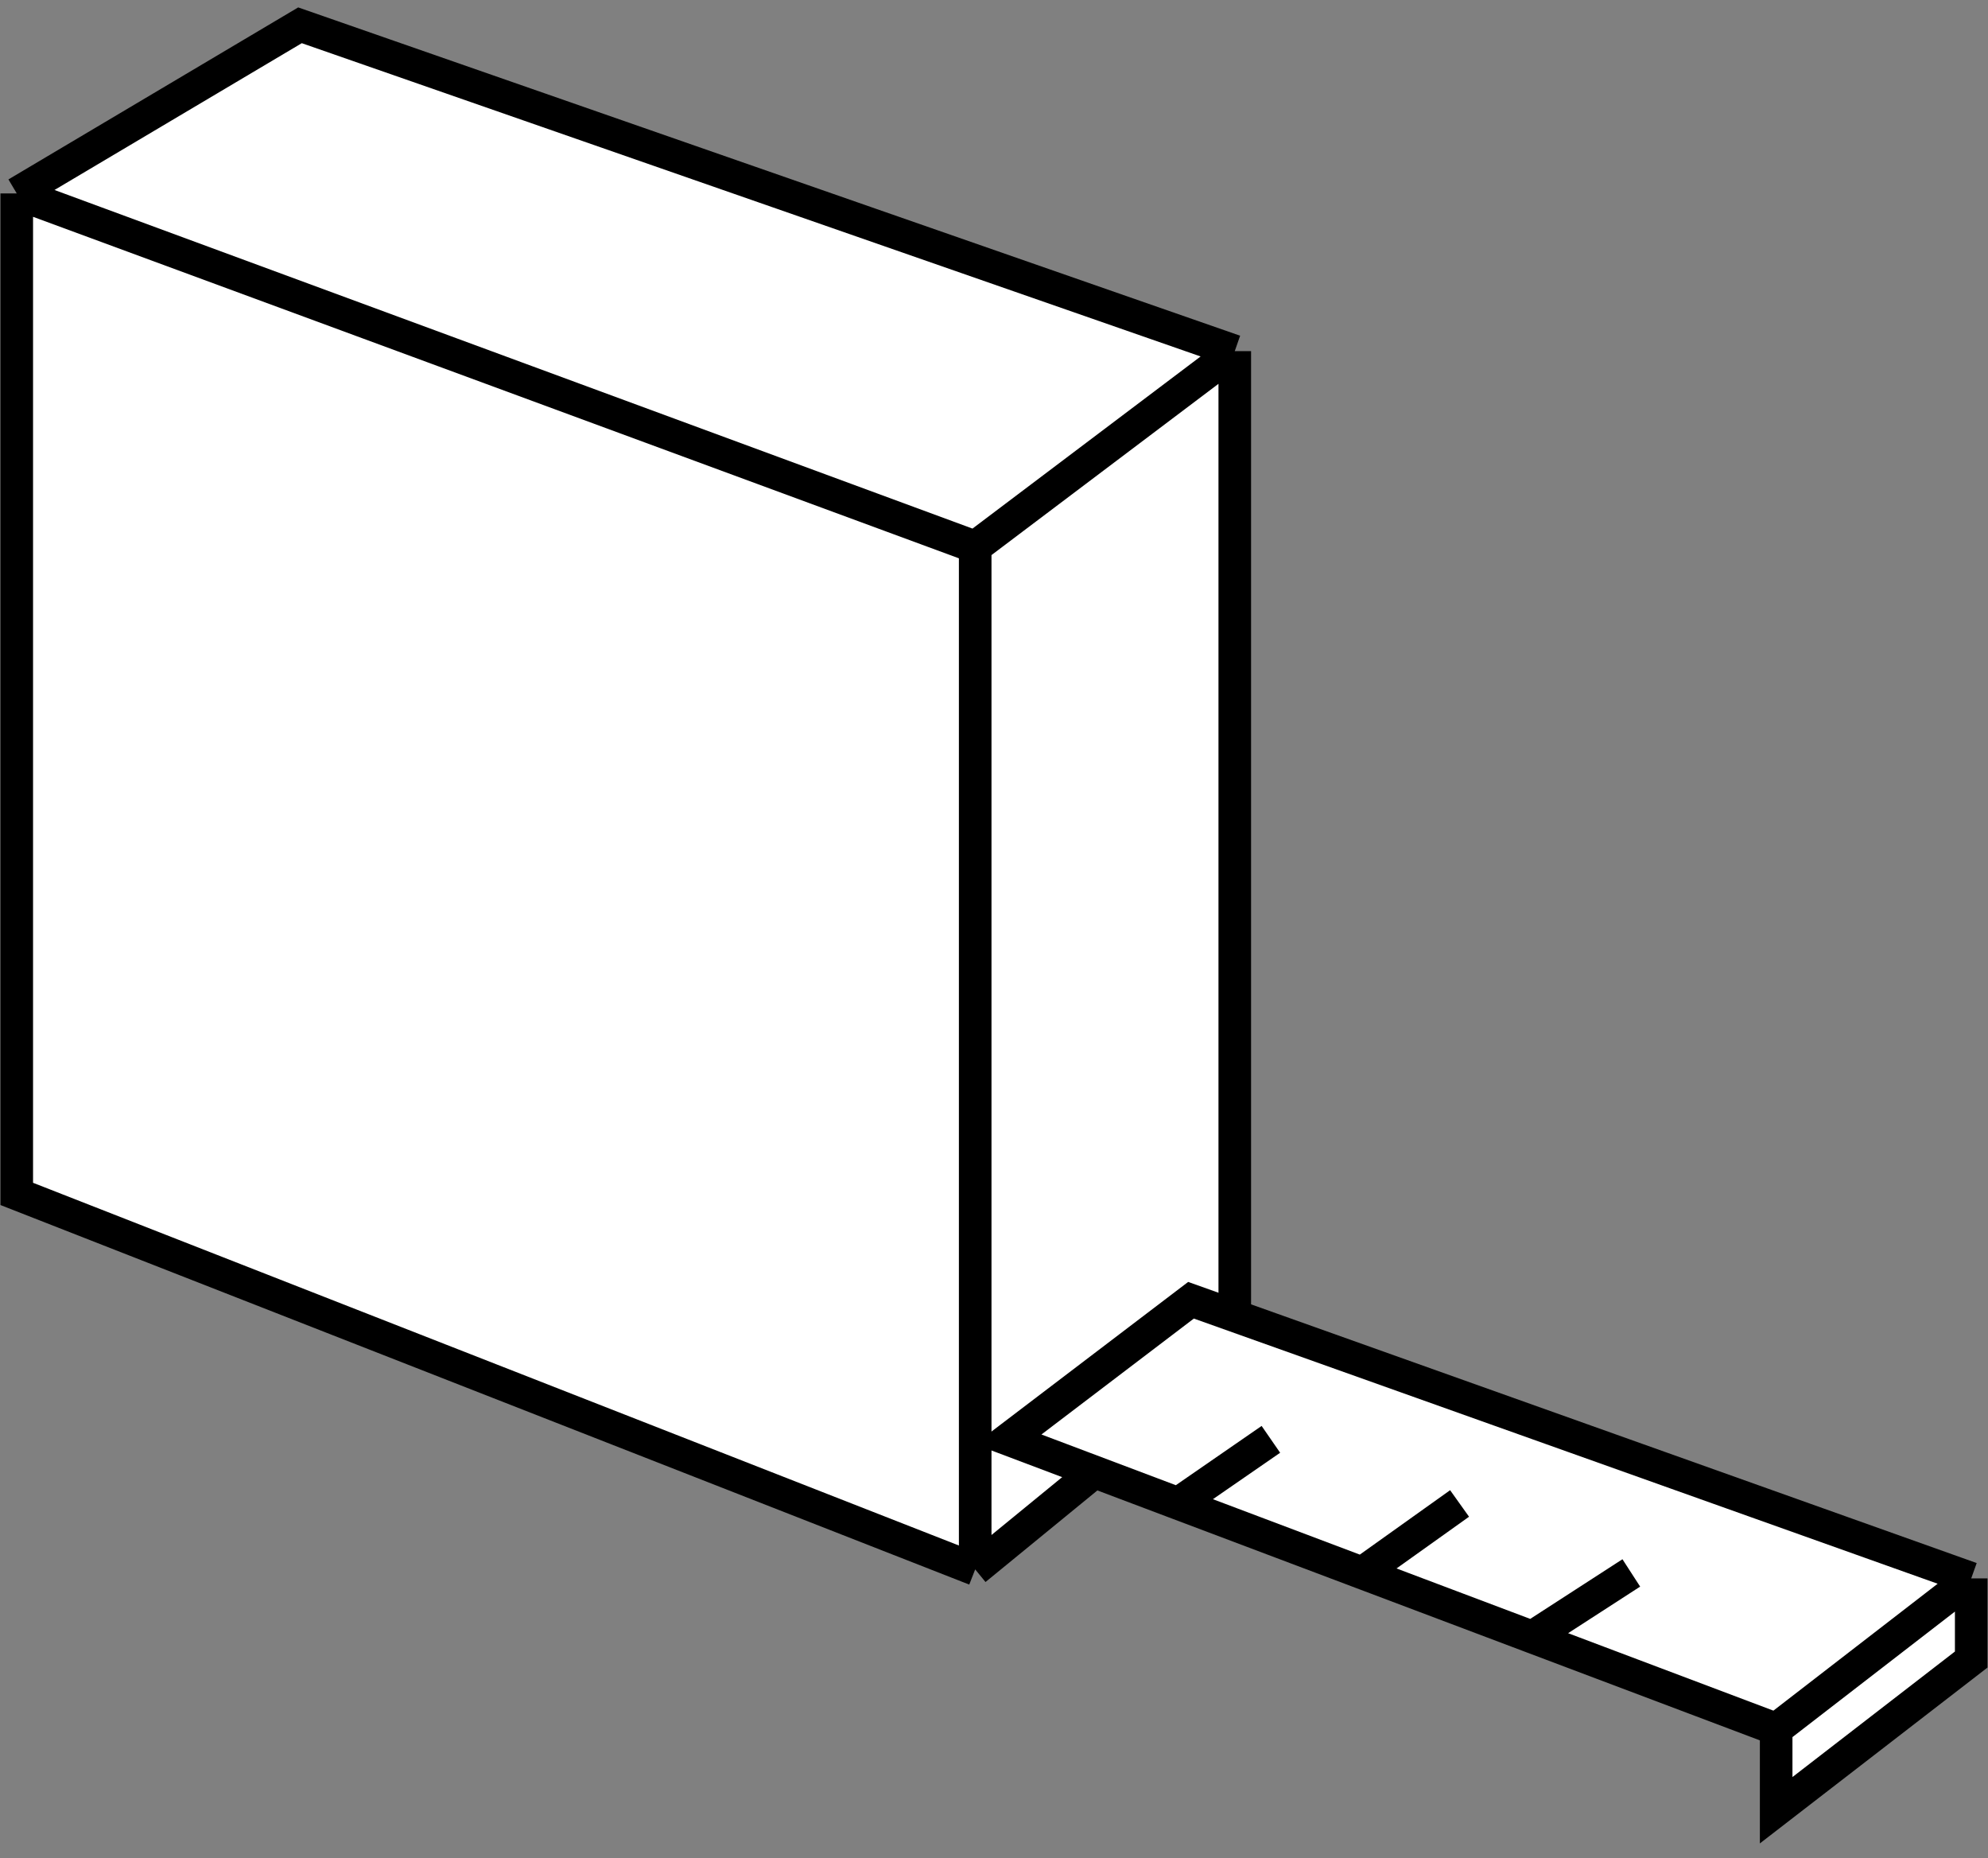
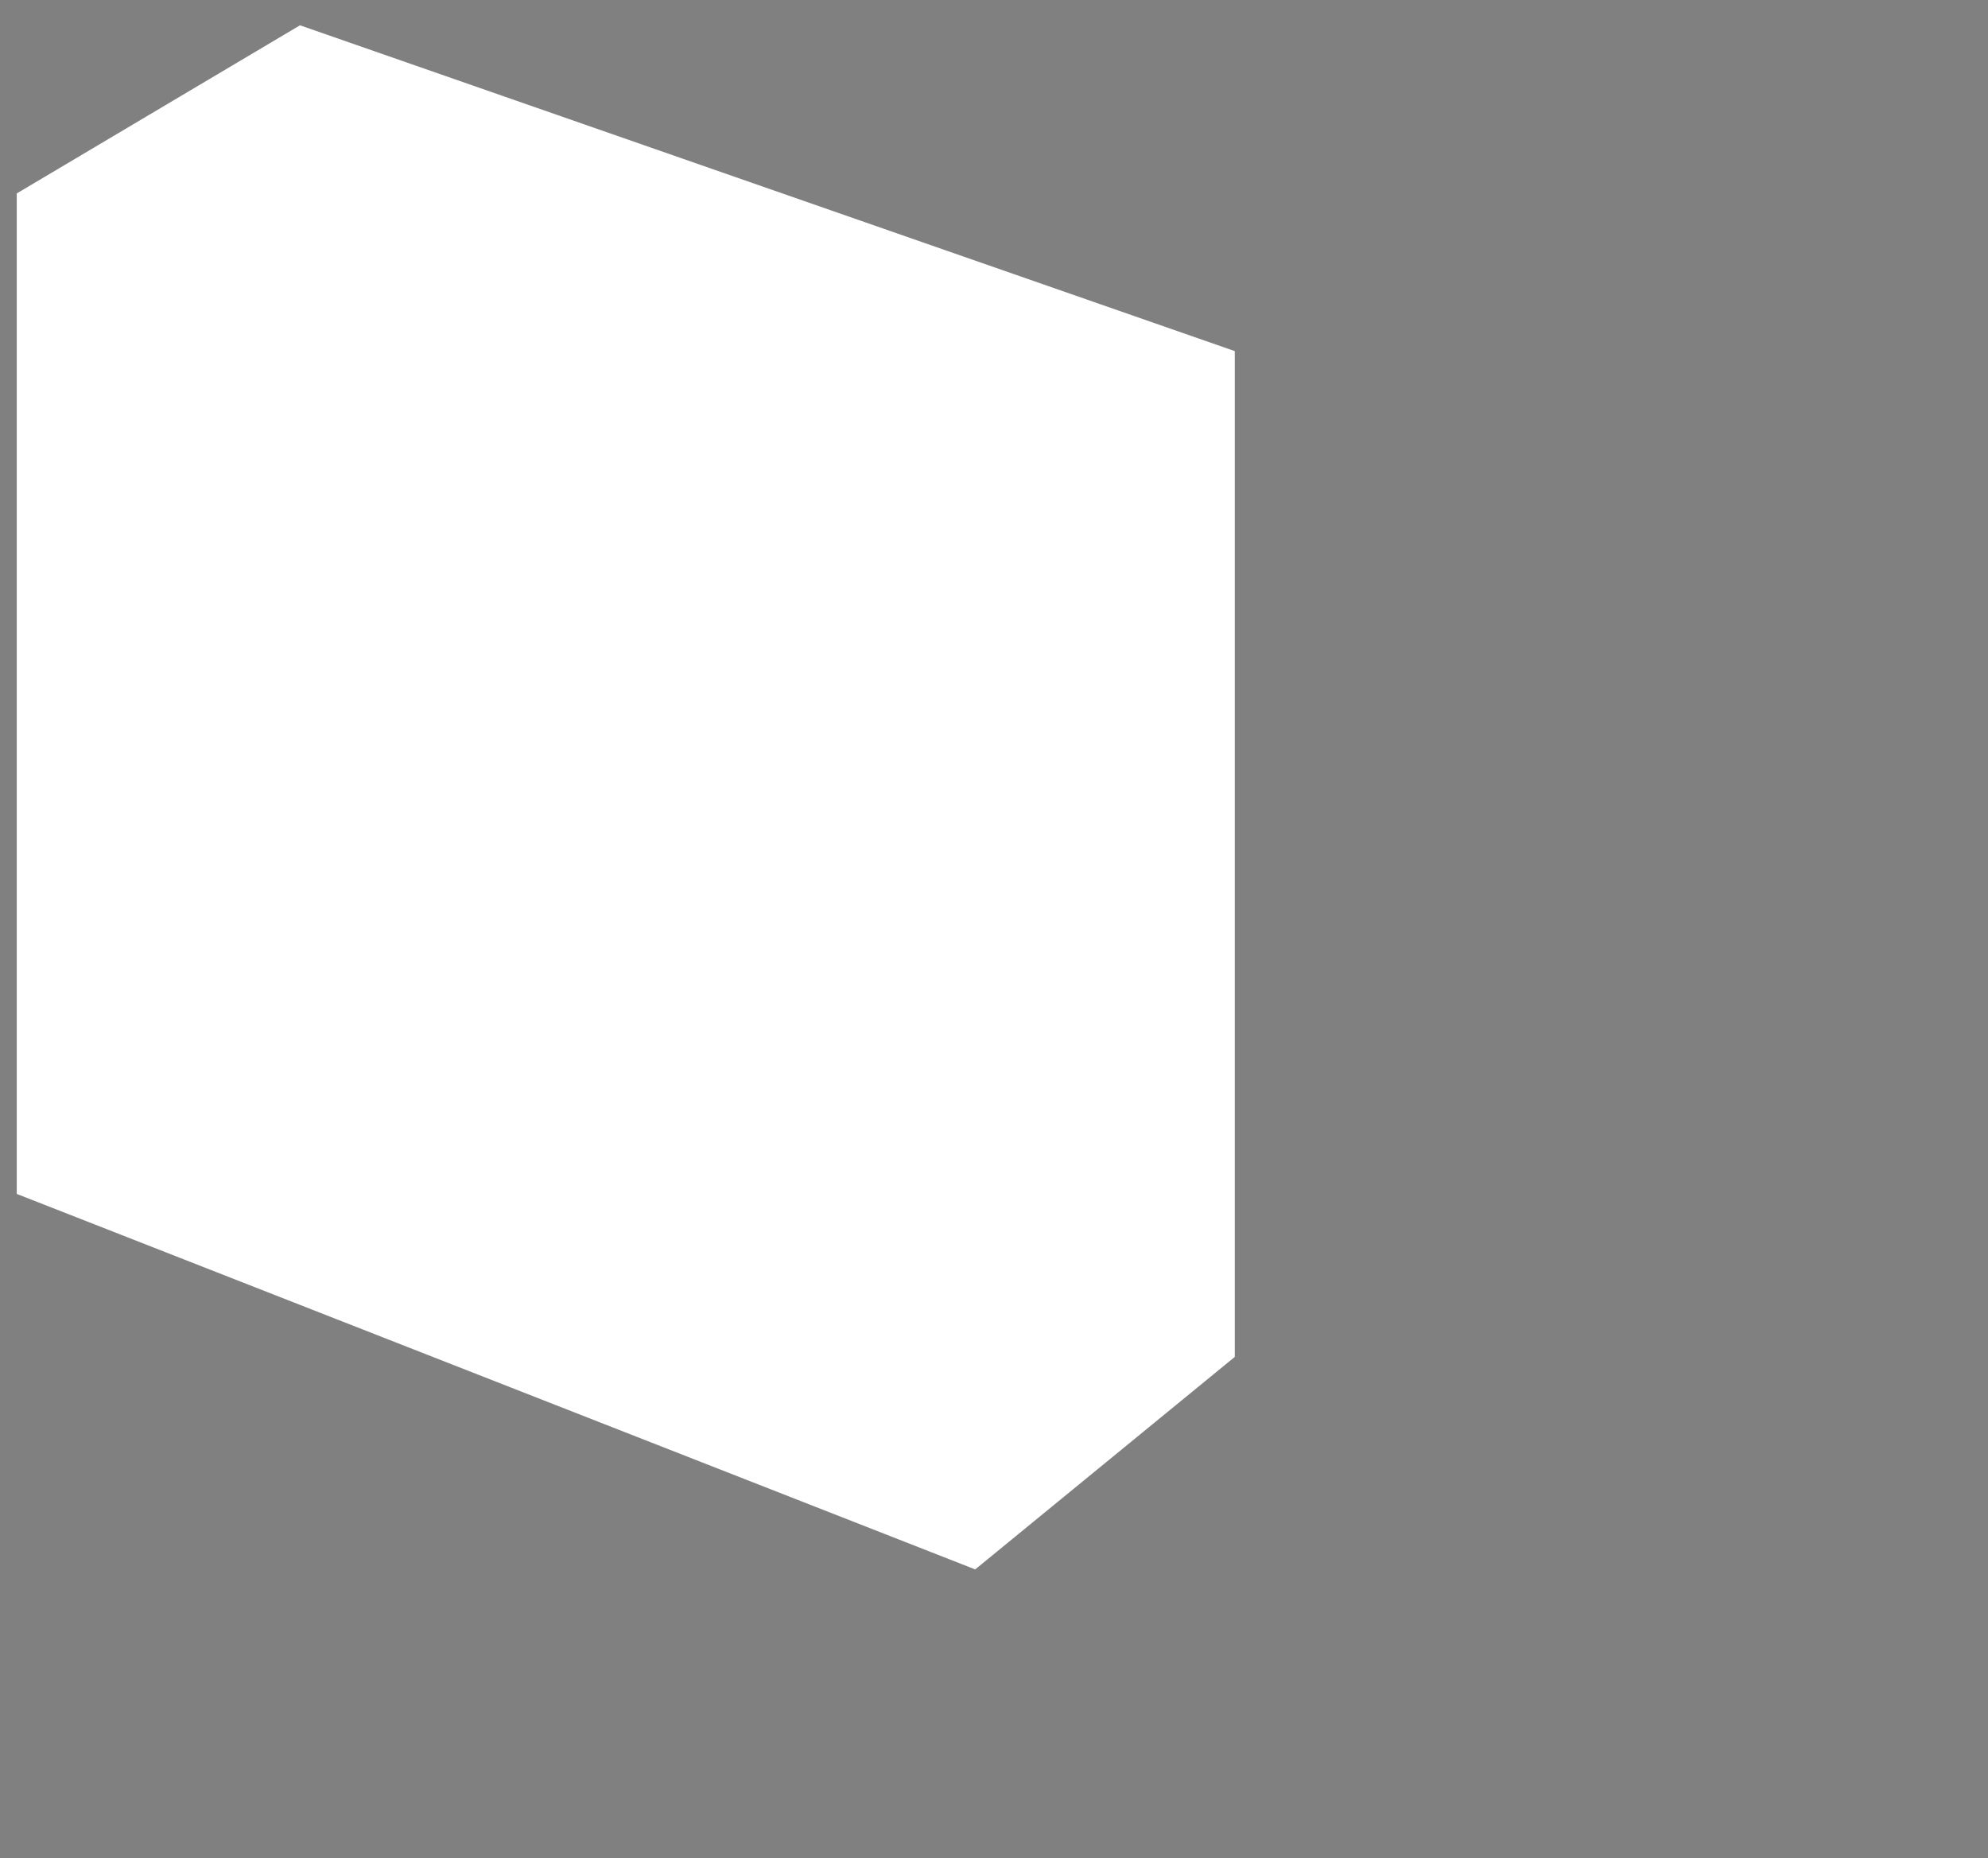
<svg xmlns="http://www.w3.org/2000/svg" width="61" height="57" viewBox="0 0 61 57" fill="none">
  <rect x="0" y="0" width="61" height="57" fill="#808080" stroke="none" />
-   <path d="M9.205 0.776L37.888 10.771V41.626L29.923 48.145L0.514 36.626V5.934L9.205 0.776Z" fill="white" />
-   <path d="M29.923 16.779L37.888 10.771M29.923 16.779L0.514 5.934M29.923 16.779V48.145M37.888 10.771L9.205 0.776L0.514 5.934M37.888 10.771V41.626L29.923 48.145M0.514 5.934V36.626L29.923 48.145" stroke="black" />
-   <path d="M30.934 44.155L36.545 39.888L60.485 48.421V50.91L54.5 55.533V53.044L47.013 50.22L41.798 48.253L36.148 46.122L30.934 44.155Z" fill="white" />
-   <path d="M54.5 53.044L60.485 48.421M54.5 53.044V55.533L60.485 50.91V48.421M54.5 53.044L47.013 50.22M60.485 48.421L36.545 39.888L30.934 44.155L36.148 46.122M36.148 46.122L38.996 44.155M36.148 46.122L41.798 48.253M41.798 48.253L44.786 46.122M41.798 48.253L47.013 50.22M47.013 50.22L50.055 48.253" stroke="black" />
+   <path d="M9.205 0.776L37.888 10.771V41.626L29.923 48.145L0.514 36.626V5.934L9.205 0.776" fill="white" />
</svg>